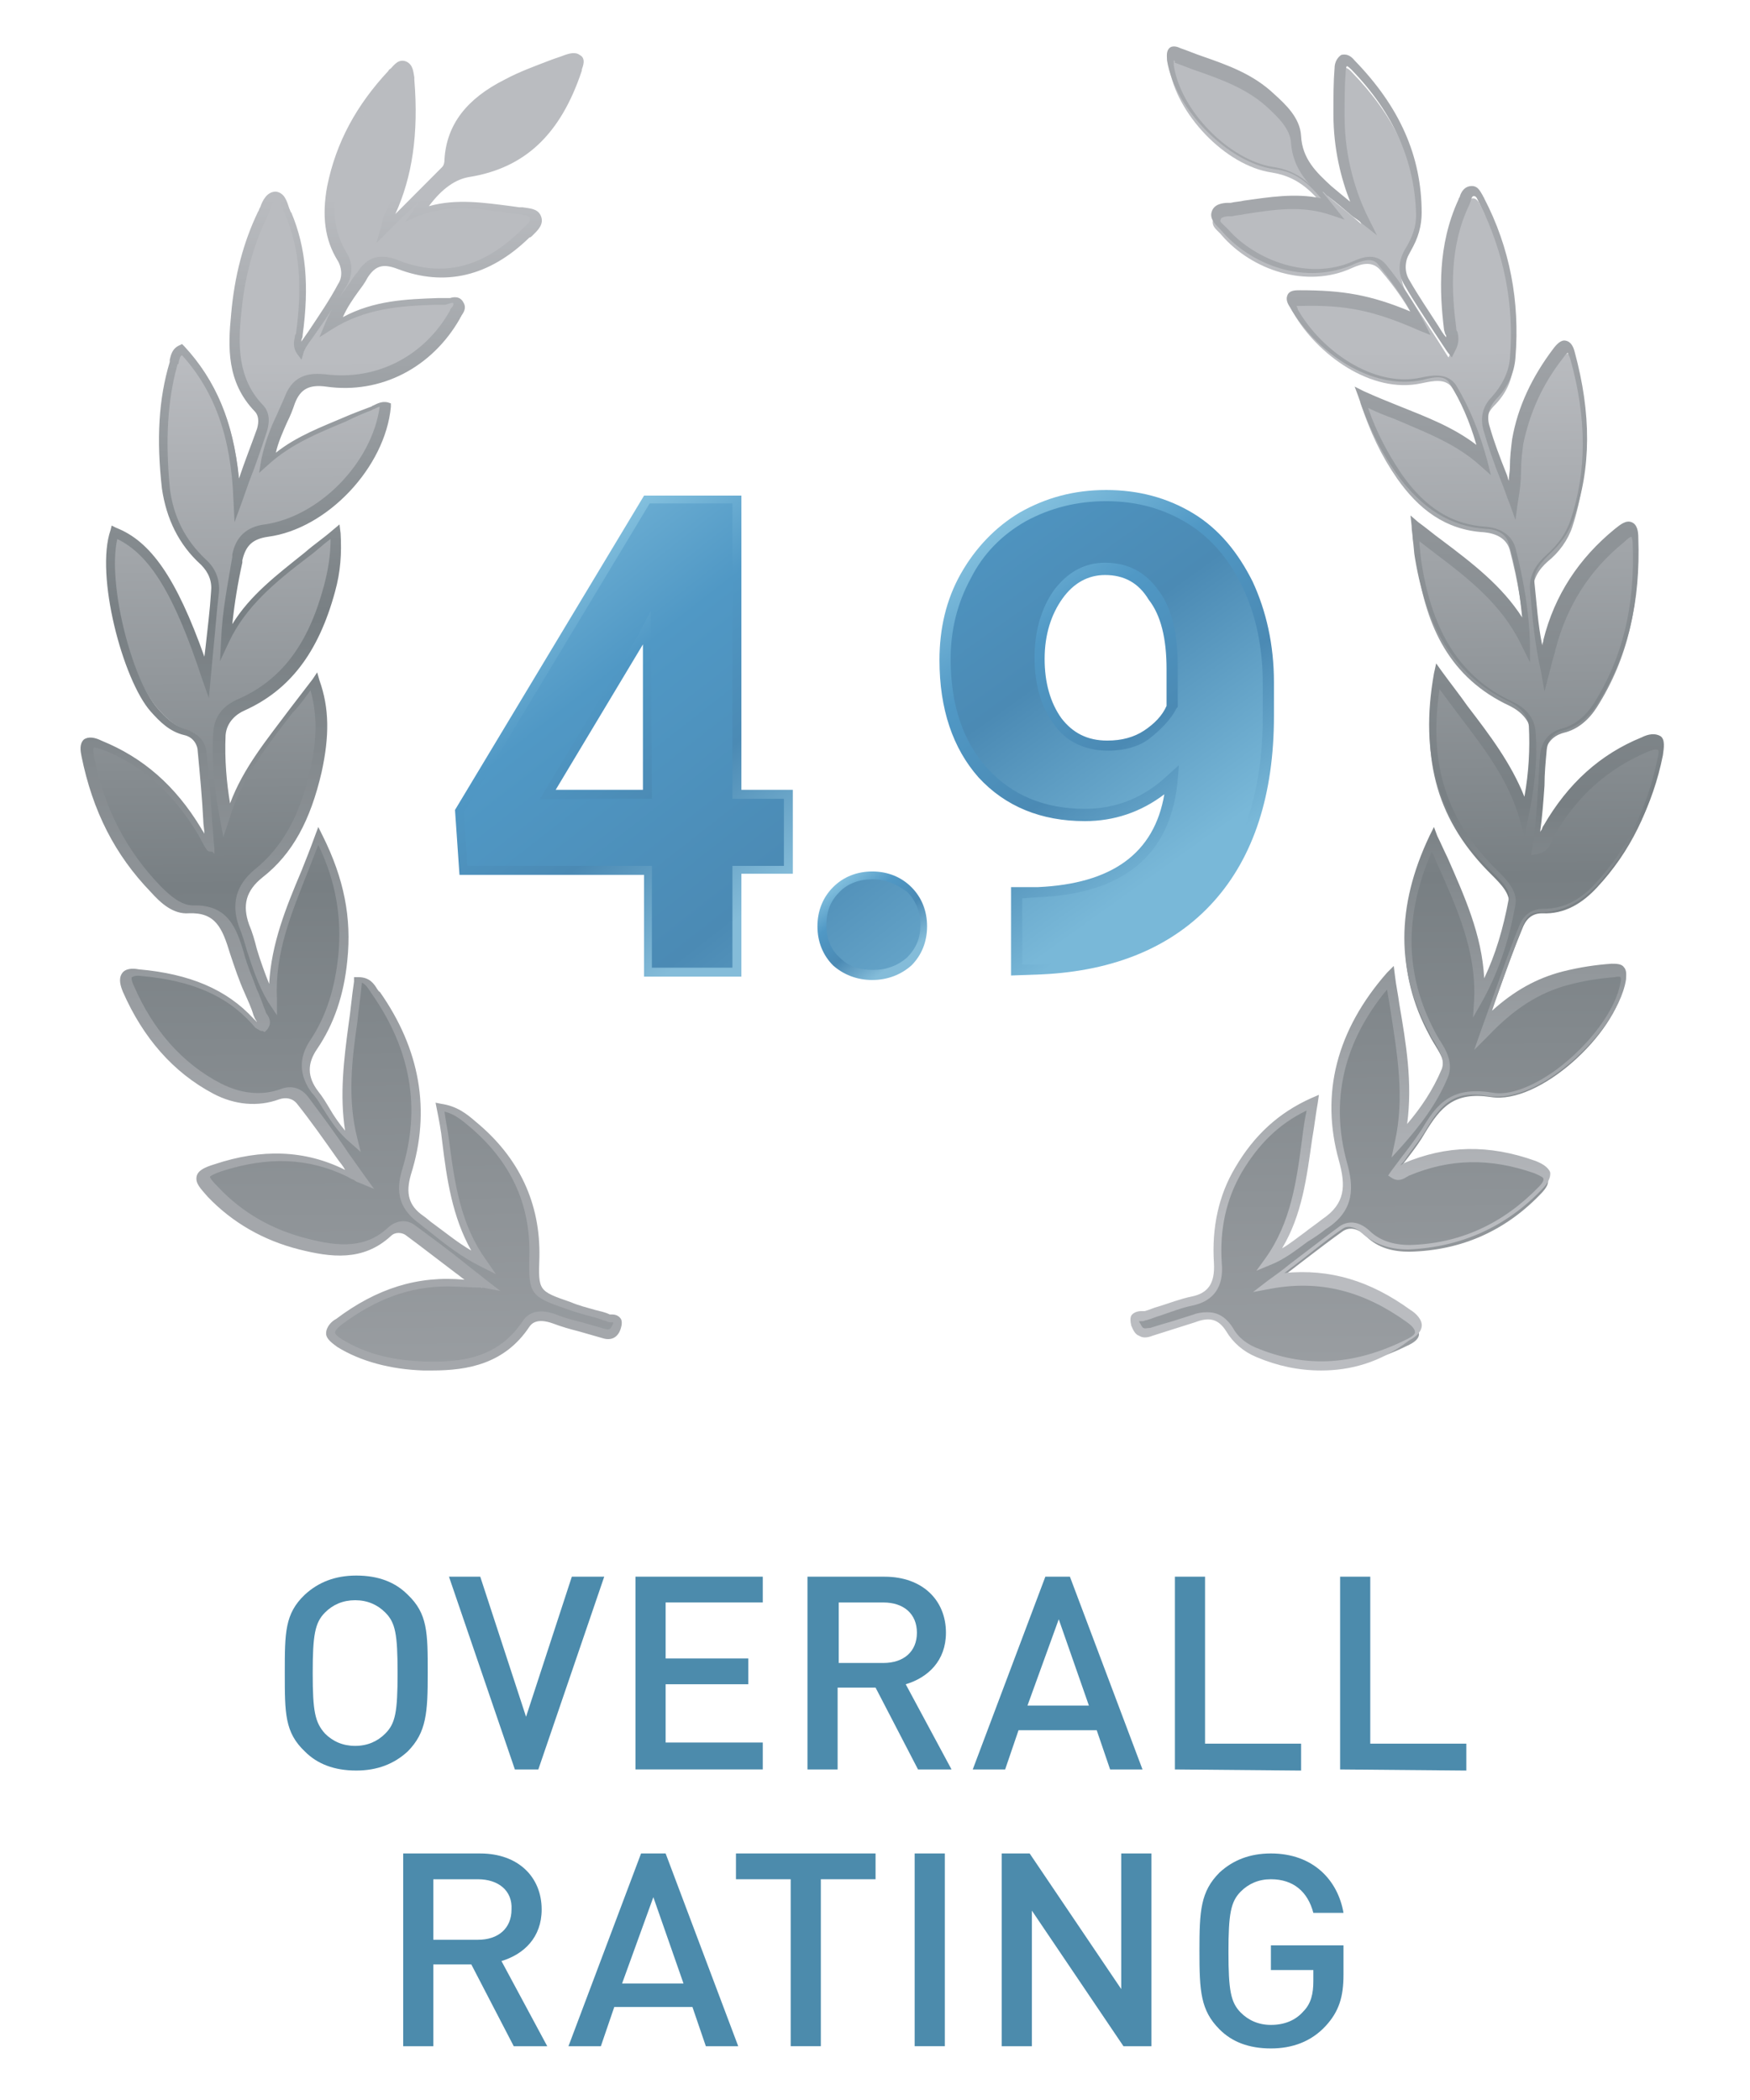
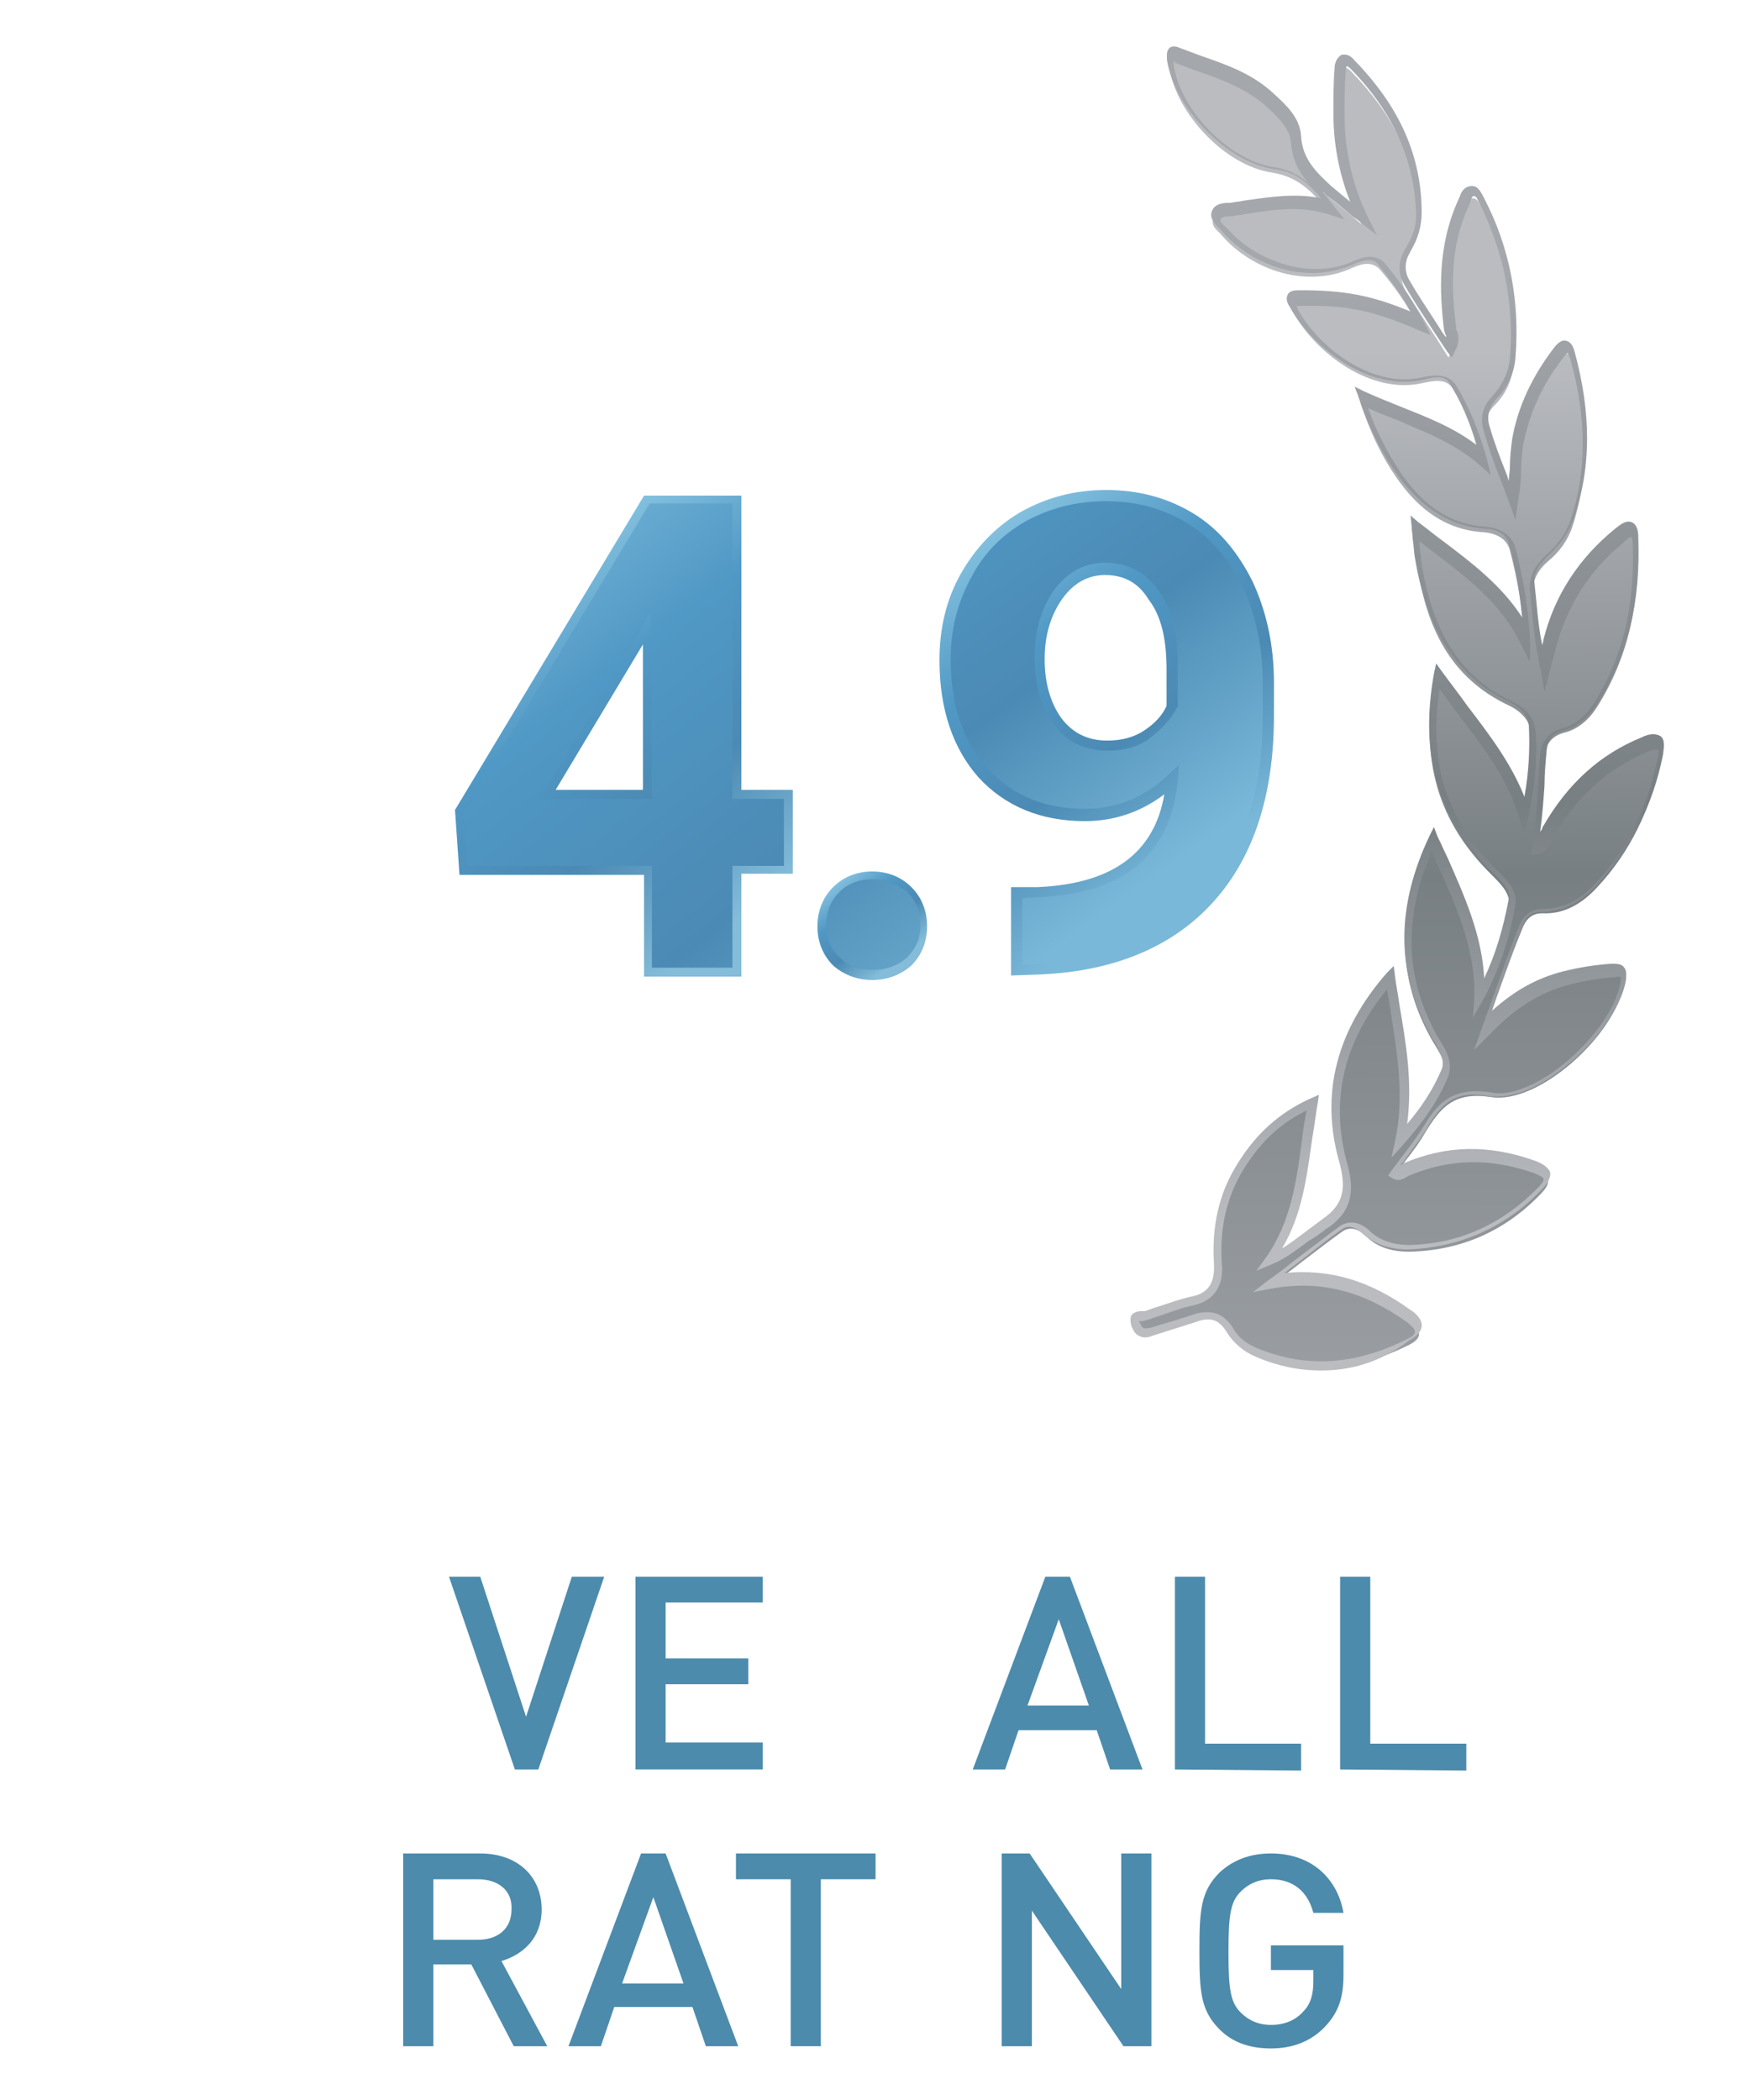
<svg xmlns="http://www.w3.org/2000/svg" width="100" height="120" viewBox="0 0 100 120" fill="none">
-   <path d="M23.293 100.086C22.527 100.79 21.57 101.174 20.358 101.174C19.081 101.174 18.124 100.79 17.422 100.086C16.273 98.997 16.273 97.908 16.273 95.603C16.273 93.298 16.273 92.209 17.422 91.121C18.188 90.416 19.145 90.032 20.358 90.032C21.634 90.032 22.591 90.416 23.293 91.121C24.442 92.209 24.442 93.298 24.442 95.603C24.442 97.844 24.378 98.997 23.293 100.086ZM22.017 92.145C21.57 91.697 20.996 91.441 20.294 91.441C19.592 91.441 19.017 91.697 18.571 92.145C17.997 92.722 17.869 93.426 17.869 95.603C17.869 97.78 17.997 98.421 18.571 99.061C19.017 99.509 19.592 99.765 20.294 99.765C20.996 99.765 21.57 99.509 22.017 99.061C22.591 98.485 22.719 97.844 22.719 95.603C22.719 93.362 22.591 92.722 22.017 92.145Z" fill="#4C8BAC" />
  <path d="M30.762 101.111H29.421L25.656 90.097H27.443L30.06 98.101L32.676 90.097H34.527L30.762 101.111Z" fill="#4C8BAC" />
  <path d="M36.312 101.11V90.096H43.587V91.569H38.035V94.77H42.758V96.243H38.035V99.573H43.587V101.11H36.312V101.11Z" fill="#4C8BAC" />
-   <path d="M52.458 101.111L50.033 96.436H47.864V101.111H46.141V90.097H50.544C52.714 90.097 54.054 91.441 54.054 93.298C54.054 94.899 53.033 95.86 51.756 96.244L54.373 101.111H52.458ZM50.48 91.57H47.928V95.027H50.48C51.629 95.027 52.395 94.387 52.395 93.298C52.395 92.21 51.629 91.57 50.48 91.57Z" fill="#4C8BAC" />
  <path d="M63.435 101.111L62.669 98.869H58.202L57.437 101.111H55.586L59.734 90.097H61.138L65.286 101.111H63.435ZM60.5 92.53L58.713 97.461H62.223L60.5 92.53Z" fill="#4C8BAC" />
  <path d="M67.137 101.111V90.097H68.86V99.638H74.348V101.175L67.137 101.111Z" fill="#4C8BAC" />
  <path d="M76.578 101.111V90.097H78.301V99.638H83.789V101.175L76.578 101.111Z" fill="#4C8BAC" />
  <path d="M29.357 116.927L26.932 112.252H24.762V116.927H23.039V105.913H27.442C29.612 105.913 30.952 107.258 30.952 109.115C30.952 110.716 29.931 111.676 28.655 112.06L31.271 116.927H29.357ZM27.315 107.386H24.762V110.844H27.315C28.463 110.844 29.229 110.203 29.229 109.115C29.293 108.026 28.463 107.386 27.315 107.386Z" fill="#4C8BAC" />
  <path d="M40.334 116.927L39.568 114.686H35.101L34.335 116.927H32.484L36.632 105.913H38.036L42.184 116.927H40.334ZM37.334 108.41L35.548 113.341H39.057L37.334 108.41Z" fill="#4C8BAC" />
  <path d="M46.905 107.385V116.926H45.182V107.385H42.055V105.912H50.032V107.385H46.905Z" fill="#4C8BAC" />
-   <path d="M52.266 116.926V105.912H53.989V116.926H52.266Z" fill="#4C8BAC" />
  <path d="M64.198 116.927L58.965 109.179V116.927H57.242V105.913H58.838L64.07 113.661V105.913H65.794V116.927H64.198Z" fill="#4C8BAC" />
  <path d="M75.75 115.773C74.921 116.67 73.836 117.054 72.623 117.054C71.347 117.054 70.39 116.67 69.688 115.965C68.603 114.877 68.539 113.788 68.539 111.483C68.539 109.178 68.603 108.089 69.688 107.001C70.454 106.296 71.411 105.912 72.623 105.912C75.048 105.912 76.452 107.449 76.771 109.306H75.048C74.729 108.089 73.9 107.385 72.623 107.385C71.921 107.385 71.347 107.641 70.9 108.089C70.326 108.666 70.198 109.37 70.198 111.547C70.198 113.724 70.326 114.429 70.9 115.005C71.347 115.453 71.921 115.709 72.623 115.709C73.389 115.709 74.027 115.453 74.474 114.941C74.921 114.493 75.048 113.916 75.048 113.212V112.572H72.623V111.163H76.771V112.828C76.771 114.108 76.516 114.941 75.75 115.773Z" fill="#4C8BAC" />
-   <path d="M11.932 38.677C12.124 36.82 12.315 35.347 12.443 33.81C12.507 33.106 12.252 32.529 11.741 32.081C10.465 30.928 9.827 29.52 9.635 27.855C9.38 25.422 9.38 23.052 10.082 20.683C10.146 20.427 10.146 20.043 10.592 19.915C12.826 22.284 13.592 25.23 13.719 28.495C14.166 27.151 14.677 25.87 15.123 24.525C15.251 24.141 15.251 23.565 14.932 23.244C13.4 21.708 13.464 19.787 13.655 17.866C13.847 15.88 14.294 13.96 15.187 12.166C15.379 11.782 15.506 11.142 15.953 11.206C16.4 11.27 16.463 11.91 16.655 12.295C17.548 14.536 17.548 16.841 17.229 19.146C17.165 19.466 16.974 19.787 17.293 20.171C18.123 18.826 19.016 17.609 19.782 16.265C20.037 15.816 20.037 15.176 19.718 14.664C18.952 13.383 18.888 12.102 19.207 10.63C19.718 8.132 20.931 6.019 22.654 4.162C22.845 3.97 23.037 3.586 23.356 3.714C23.547 3.842 23.547 4.226 23.547 4.482C23.738 7.236 23.547 9.989 22.271 12.487C22.207 12.615 22.207 12.743 22.079 13.127C23.356 11.91 24.441 10.822 25.525 9.733C25.653 9.605 25.717 9.349 25.717 9.093C25.908 6.916 27.248 5.635 29.035 4.739C30.12 4.162 31.333 3.778 32.481 3.33C32.673 3.266 32.992 3.202 33.12 3.266C33.311 3.394 33.183 3.65 33.12 3.906C32.035 6.98 30.248 9.349 26.802 9.861C25.781 10.053 24.887 10.758 23.93 12.231C25.908 11.462 27.759 11.846 29.673 12.102C29.992 12.166 30.503 12.166 30.631 12.423C30.822 12.871 30.311 13.127 30.056 13.383C27.95 15.432 25.589 16.201 22.781 15.112C21.952 14.792 21.25 14.856 20.739 15.688C20.165 16.585 19.527 17.353 18.952 18.634C21.122 17.289 23.356 17.289 25.525 17.225C25.781 17.225 26.1 17.033 26.227 17.353C26.355 17.609 26.163 17.802 26.036 17.994C24.504 20.683 21.633 22.156 18.633 21.772C17.676 21.644 16.974 21.9 16.591 22.86C16.144 24.013 15.57 25.166 15.315 26.446C17.038 24.845 19.207 24.269 21.25 23.308C21.505 23.18 21.76 22.988 22.079 23.116C21.76 26.51 18.506 29.904 15.251 30.352C14.357 30.48 13.783 30.864 13.592 31.889C13.273 33.49 12.954 35.027 12.89 36.692C14.166 33.874 16.782 32.401 19.144 30.416C19.207 31.633 19.08 32.657 18.825 33.682C18.059 36.563 16.655 39.061 13.783 40.342C13.081 40.662 12.571 41.174 12.571 41.942C12.507 43.607 12.698 45.208 12.954 46.873C13.911 43.799 16.017 41.558 17.931 38.933C18.569 40.726 18.442 42.391 18.059 44.056C17.548 46.297 16.655 48.41 14.804 49.947C13.847 50.715 13.464 51.676 13.975 52.956C14.485 54.365 14.804 55.902 15.634 57.247C15.506 53.917 17.038 51.099 18.25 47.898C19.463 50.267 19.91 52.508 19.654 54.813C19.463 56.606 19.016 58.271 17.995 59.744C17.421 60.64 17.357 61.537 18.059 62.433C18.761 63.394 19.271 64.482 20.229 65.251C19.399 62.113 20.292 59.039 20.548 55.966C21.186 55.966 21.314 56.414 21.505 56.734C23.738 59.872 24.441 63.266 23.292 66.98C22.973 68.068 23.1 68.901 24.058 69.669C25.206 70.566 26.291 71.526 27.695 72.166C25.781 69.477 25.781 66.339 25.206 63.266C26.036 63.394 26.546 63.778 27.057 64.226C29.418 66.211 30.694 68.645 30.631 71.782C30.567 73.895 30.631 73.895 32.545 74.6C33.311 74.856 34.077 75.048 34.779 75.304C35.034 75.368 35.481 75.304 35.289 75.817C35.162 76.137 34.97 76.393 34.523 76.265C33.63 75.945 32.673 75.752 31.715 75.432C31.077 75.24 30.439 75.176 30.12 75.752C28.716 77.866 26.546 78.186 24.313 78.186C22.654 78.122 20.994 77.737 19.527 76.841C18.888 76.457 18.825 76.137 19.463 75.624C21.76 73.895 24.313 72.999 27.567 73.575C26.036 72.423 24.759 71.398 23.419 70.438C23.1 70.181 22.59 70.181 22.271 70.502C20.803 71.846 19.016 71.654 17.293 71.206C15.315 70.694 13.592 69.733 12.188 68.26C11.358 67.428 11.422 67.236 12.507 66.852C14.996 66.019 17.421 66.019 19.846 67.172C20.037 67.236 20.165 67.3 20.611 67.492C19.399 65.827 18.442 64.354 17.357 62.946C17.038 62.561 16.591 62.433 16.017 62.625C14.804 63.074 13.528 62.882 12.443 62.305C10.082 61.025 8.423 59.039 7.402 56.606C7.146 55.966 7.21 55.582 8.104 55.646C10.592 55.838 12.826 56.478 14.549 58.399C14.677 58.527 14.74 58.591 14.868 58.719C14.932 58.783 14.996 58.783 15.059 58.783C15.315 58.463 15.059 58.207 14.932 57.951C14.485 56.798 13.975 55.646 13.655 54.493C13.273 53.148 12.826 51.932 11.039 51.996C10.273 52.06 9.571 51.419 9.061 50.843C6.891 48.666 5.615 46.105 5.104 43.223C4.913 42.327 5.296 42.327 5.934 42.583C8.359 43.543 10.146 45.272 11.486 47.513C11.677 47.834 11.805 48.09 11.996 48.346C11.996 48.346 12.06 48.346 12.188 48.346C12.06 46.553 11.932 44.696 11.741 42.903C11.677 42.391 11.358 41.942 10.784 41.75C10.018 41.558 9.507 41.046 8.997 40.47C7.402 38.677 5.934 32.785 6.7 30.288C8.678 31.185 10.209 33.49 11.932 38.677Z" fill="url(#paint0_linear)" />
-   <path d="M24.697 78.314C24.506 78.314 24.378 78.314 24.186 78.314C22.336 78.25 20.613 77.801 19.273 76.969C19.017 76.777 18.634 76.521 18.634 76.201C18.634 75.816 18.953 75.496 19.209 75.368C21.506 73.639 23.867 72.871 26.548 73.127C26.356 72.999 26.229 72.871 26.037 72.743C25.016 71.974 24.123 71.27 23.165 70.566C22.974 70.438 22.591 70.374 22.336 70.63C20.74 72.102 18.89 71.846 17.103 71.398C15.061 70.886 13.274 69.861 11.87 68.388C11.423 67.876 11.168 67.62 11.232 67.236C11.296 66.916 11.615 66.724 12.253 66.531C14.933 65.635 17.422 65.699 19.719 66.852C19.592 66.595 19.4 66.403 19.273 66.211C18.507 65.123 17.741 64.034 16.975 63.074C16.72 62.753 16.337 62.689 15.954 62.817C14.742 63.266 13.402 63.138 12.189 62.497C9.892 61.281 8.169 59.295 7.02 56.67C6.892 56.35 6.765 55.966 6.956 55.646C7.147 55.325 7.594 55.325 7.913 55.389C10.849 55.646 12.955 56.542 14.486 58.207C14.55 58.271 14.614 58.335 14.678 58.399C14.678 58.335 14.614 58.335 14.614 58.271C14.55 58.207 14.55 58.143 14.486 58.015C14.359 57.567 14.167 57.182 13.976 56.734C13.657 56.03 13.402 55.261 13.146 54.493C12.7 53.02 12.317 52.124 10.785 52.188C9.892 52.252 9.19 51.611 8.615 50.971C6.573 48.858 5.297 46.361 4.659 43.223C4.595 42.903 4.531 42.519 4.786 42.263C5.042 42.07 5.424 42.134 5.807 42.327C8.169 43.287 10.019 44.888 11.487 47.321C11.551 47.449 11.615 47.513 11.678 47.641C11.678 47.385 11.615 47.129 11.615 46.873C11.551 45.592 11.423 44.248 11.296 42.903C11.296 42.647 11.104 42.134 10.53 42.006C9.7 41.814 9.126 41.238 8.615 40.662C7.02 38.869 5.424 32.849 6.318 30.288L6.382 30.032L6.637 30.16C8.615 30.928 10.083 33.041 11.678 37.524L11.742 37.012C11.87 35.859 11.998 34.834 12.061 33.81C12.125 33.234 11.934 32.721 11.487 32.273C10.211 31.12 9.509 29.648 9.253 27.919C8.934 25.101 9.062 22.796 9.7 20.683C9.7 20.619 9.7 20.619 9.7 20.555C9.764 20.299 9.828 19.915 10.274 19.722L10.402 19.658L10.53 19.787C12.317 21.707 13.338 24.141 13.657 27.343C13.976 26.382 14.359 25.422 14.678 24.525C14.742 24.333 14.869 23.821 14.55 23.5C12.955 21.836 13.019 19.851 13.21 17.93C13.402 15.752 13.912 13.831 14.742 12.102C14.805 12.038 14.805 11.91 14.869 11.846C14.997 11.462 15.252 10.95 15.763 10.95C16.273 11.014 16.401 11.526 16.529 11.91C16.592 12.038 16.592 12.102 16.656 12.166C17.486 14.152 17.677 16.329 17.294 19.146C17.294 19.21 17.294 19.274 17.23 19.402C17.23 19.466 17.23 19.53 17.167 19.594C17.294 19.402 17.486 19.146 17.613 18.954C18.252 17.994 18.826 17.161 19.336 16.201C19.592 15.816 19.528 15.24 19.273 14.856C18.571 13.703 18.379 12.358 18.698 10.63C19.209 8.132 20.357 6.019 22.208 4.034C22.208 3.97 22.272 3.97 22.336 3.906C22.527 3.714 22.782 3.33 23.229 3.522C23.612 3.714 23.612 4.098 23.676 4.418C23.676 4.482 23.676 4.482 23.676 4.546C23.931 7.684 23.548 10.117 22.591 12.23L22.719 12.102C23.612 11.206 24.442 10.373 25.271 9.541C25.335 9.477 25.399 9.349 25.399 9.093C25.526 7.108 26.675 5.635 28.845 4.546C29.675 4.098 30.568 3.778 31.398 3.458C31.717 3.33 31.972 3.266 32.291 3.138C32.483 3.074 32.865 2.945 33.121 3.138C33.504 3.33 33.312 3.778 33.248 3.97V4.034C32.036 7.684 29.994 9.605 26.803 10.117C26.037 10.245 25.271 10.758 24.506 11.782C26.101 11.334 27.696 11.59 29.228 11.782L29.675 11.846C29.738 11.846 29.802 11.846 29.866 11.846C30.249 11.91 30.696 11.91 30.887 12.294C31.142 12.807 30.696 13.191 30.44 13.447C30.377 13.511 30.313 13.575 30.249 13.575C27.952 15.816 25.399 16.393 22.719 15.368C21.889 15.048 21.442 15.176 20.996 15.88C20.868 16.137 20.677 16.393 20.485 16.649C20.166 17.097 19.847 17.545 19.592 18.122C21.378 17.161 23.229 17.097 25.016 17.033C25.207 17.033 25.399 17.033 25.59 17.033C25.654 17.033 25.718 17.033 25.718 17.033C25.909 16.969 26.292 16.905 26.484 17.289C26.675 17.609 26.484 17.865 26.356 18.058C26.356 18.122 26.292 18.122 26.292 18.186C24.697 21.003 21.761 22.54 18.634 22.092C17.677 21.964 17.167 22.22 16.848 23.052C16.72 23.436 16.592 23.757 16.401 24.141C16.146 24.717 15.89 25.293 15.763 25.87C16.975 24.909 18.379 24.397 19.719 23.821C20.166 23.628 20.677 23.436 21.187 23.244C21.251 23.244 21.251 23.18 21.315 23.18C21.57 23.052 21.825 22.924 22.144 22.988L22.336 23.052V23.244C22.017 26.702 18.698 30.224 15.316 30.672C14.422 30.8 14.04 31.185 13.848 32.017V32.145C13.593 33.298 13.402 34.45 13.274 35.667C14.295 34.002 15.826 32.849 17.422 31.569C17.932 31.12 18.507 30.736 19.017 30.288L19.4 29.968L19.464 30.48C19.528 31.633 19.464 32.657 19.145 33.81C18.188 37.332 16.529 39.445 13.976 40.598C13.529 40.79 12.955 41.238 12.891 42.006C12.827 43.415 12.955 44.76 13.146 45.912C13.912 43.863 15.252 42.263 16.592 40.469C17.039 39.893 17.422 39.381 17.869 38.805L18.124 38.42L18.252 38.869C18.826 40.469 18.826 42.07 18.379 44.12C17.741 46.873 16.72 48.794 14.997 50.139C14.04 50.907 13.848 51.739 14.231 52.828C14.422 53.276 14.55 53.725 14.678 54.237C14.869 54.877 15.124 55.582 15.38 56.222C15.507 53.917 16.337 51.868 17.23 49.755C17.486 49.114 17.741 48.474 17.996 47.769L18.188 47.257L18.443 47.769C19.655 50.203 20.102 52.444 19.847 54.877C19.655 56.862 19.081 58.527 18.124 59.936C17.549 60.768 17.549 61.537 18.188 62.369C18.443 62.689 18.634 63.01 18.826 63.33C19.081 63.778 19.4 64.226 19.719 64.61C19.4 62.561 19.655 60.512 19.911 58.591C20.038 57.759 20.102 56.926 20.23 56.094V55.838H20.485C21.123 55.838 21.378 56.222 21.57 56.542C21.634 56.606 21.634 56.67 21.698 56.67C23.995 59.936 24.633 63.458 23.484 67.108C23.165 68.196 23.357 68.901 24.186 69.477C24.378 69.605 24.569 69.797 24.761 69.925C25.463 70.438 26.165 71.014 26.93 71.462C25.846 69.541 25.526 67.364 25.271 65.251C25.207 64.61 25.08 63.97 24.952 63.33L24.888 63.01L25.207 63.074C26.101 63.202 26.675 63.65 27.186 64.098C29.675 66.147 30.887 68.773 30.823 71.846C30.759 73.767 30.759 73.767 32.61 74.408C33.057 74.6 33.567 74.728 34.014 74.856C34.269 74.92 34.588 74.984 34.844 75.112C34.907 75.112 34.971 75.112 34.971 75.112C35.163 75.112 35.354 75.176 35.482 75.368C35.546 75.496 35.546 75.688 35.482 75.88C35.418 76.136 35.163 76.713 34.397 76.457C33.95 76.329 33.504 76.201 33.057 76.073C32.546 75.944 32.1 75.816 31.589 75.624C30.696 75.304 30.377 75.624 30.249 75.816C28.845 77.93 26.739 78.314 24.697 78.314ZM25.59 73.511C23.421 73.511 21.506 74.216 19.528 75.688C19.209 75.944 19.145 76.073 19.145 76.136C19.145 76.201 19.209 76.329 19.528 76.521C20.868 77.353 22.399 77.737 24.25 77.801C26.356 77.865 28.462 77.609 29.866 75.496C30.249 74.92 30.887 74.792 31.78 75.112C32.227 75.304 32.738 75.432 33.248 75.56C33.695 75.688 34.142 75.816 34.588 75.944C34.844 76.008 34.907 75.944 35.035 75.624C35.035 75.56 35.035 75.56 35.035 75.56C34.971 75.56 34.907 75.56 34.907 75.56C34.844 75.56 34.78 75.56 34.652 75.496C34.397 75.432 34.142 75.304 33.823 75.24C33.376 75.112 32.865 74.984 32.355 74.792C30.313 74.087 30.185 73.959 30.249 71.718C30.313 68.773 29.164 66.339 26.803 64.354C26.42 64.034 25.973 63.65 25.399 63.522C25.463 64.034 25.59 64.61 25.654 65.123C25.973 67.556 26.292 69.925 27.76 71.974L28.334 72.807L27.441 72.359C26.292 71.782 25.335 71.014 24.378 70.245C24.186 70.117 23.995 69.925 23.803 69.797C22.846 69.029 22.591 68.132 22.974 66.852C24.059 63.33 23.484 60 21.251 56.798C21.187 56.734 21.187 56.67 21.123 56.606C20.996 56.414 20.868 56.222 20.677 56.158C20.613 56.926 20.485 57.695 20.421 58.399C20.102 60.576 19.847 62.817 20.421 65.059L20.613 65.827L20.038 65.315C19.336 64.738 18.89 64.034 18.443 63.33C18.252 63.01 18.06 62.689 17.805 62.433C17.103 61.473 17.039 60.448 17.741 59.424C18.634 58.079 19.145 56.478 19.336 54.557C19.528 52.444 19.209 50.395 18.188 48.282C17.996 48.794 17.805 49.242 17.613 49.755C16.656 52.188 15.699 54.429 15.826 57.054V58.015L15.316 57.246C14.742 56.286 14.422 55.261 14.103 54.301C13.976 53.853 13.848 53.404 13.657 52.956C13.21 51.675 13.465 50.587 14.55 49.69C16.146 48.41 17.167 46.553 17.741 43.927C18.124 42.198 18.124 40.79 17.741 39.445C17.422 39.893 17.103 40.341 16.72 40.726C15.188 42.711 13.784 44.504 13.082 46.873L12.763 47.833L12.572 46.809C12.317 45.464 12.061 43.671 12.189 41.814C12.253 40.982 12.7 40.341 13.593 39.957C16.082 38.869 17.613 36.82 18.507 33.49C18.762 32.529 18.89 31.697 18.89 30.8C18.443 31.12 18.06 31.505 17.613 31.825C15.763 33.234 14.04 34.642 13.082 36.691L12.572 37.78L12.636 36.563C12.7 34.898 13.019 33.362 13.274 31.825V31.697C13.465 30.672 14.103 30.096 15.124 29.968C18.252 29.52 21.251 26.446 21.698 23.244C21.634 23.244 21.506 23.308 21.378 23.372C21.315 23.372 21.251 23.436 21.251 23.436C20.74 23.628 20.294 23.821 19.783 24.077C18.252 24.717 16.656 25.357 15.38 26.51L14.805 27.022L14.933 26.254C15.124 25.357 15.444 24.461 15.826 23.693C15.954 23.372 16.146 22.988 16.273 22.668C16.784 21.323 17.805 21.323 18.571 21.387C21.506 21.771 24.25 20.363 25.718 17.737C25.718 17.673 25.782 17.609 25.782 17.609C25.909 17.481 25.909 17.417 25.909 17.353C25.909 17.289 25.846 17.289 25.654 17.353C25.59 17.353 25.526 17.417 25.399 17.417C25.207 17.417 25.016 17.417 24.825 17.417C22.91 17.481 20.868 17.609 18.953 18.826L18.252 19.274L18.571 18.506C18.953 17.545 19.464 16.905 19.911 16.265C20.102 16.009 20.23 15.752 20.421 15.56C20.996 14.664 21.698 14.472 22.719 14.856C25.271 15.88 27.569 15.304 29.738 13.191C29.802 13.127 29.866 13.063 29.93 12.999C30.249 12.743 30.313 12.615 30.249 12.422C30.185 12.294 29.866 12.294 29.675 12.23C29.611 12.23 29.547 12.23 29.483 12.23L29.036 12.166C27.313 11.91 25.654 11.654 23.867 12.358L23.165 12.679L23.612 12.038C23.74 11.782 23.931 11.59 24.059 11.398C23.74 11.718 23.421 12.038 23.038 12.358L21.506 13.895L21.761 12.999C21.825 12.871 21.825 12.743 21.825 12.679C21.889 12.551 21.889 12.422 21.953 12.294C23.038 10.117 23.421 7.684 23.229 4.418C23.229 4.354 23.229 4.29 23.229 4.29C23.229 4.034 23.229 3.906 23.102 3.842C23.038 3.778 22.91 3.906 22.782 4.098C22.719 4.162 22.719 4.162 22.655 4.226C20.868 6.147 19.783 8.196 19.273 10.566C18.953 12.166 19.145 13.319 19.783 14.408C20.166 14.984 20.166 15.688 19.847 16.265C19.273 17.225 18.698 18.122 18.06 19.018C17.805 19.402 17.549 19.722 17.358 20.107L17.23 20.555L17.039 20.299C16.72 19.915 16.784 19.53 16.848 19.274C16.848 19.21 16.848 19.146 16.911 19.082C17.294 16.329 17.103 14.216 16.337 12.358C16.273 12.23 16.273 12.166 16.209 12.038C16.082 11.718 16.018 11.462 15.826 11.398C15.699 11.398 15.571 11.59 15.444 11.974C15.38 12.102 15.38 12.166 15.316 12.294C14.486 13.959 13.976 15.816 13.784 17.93C13.593 19.722 13.593 21.643 14.997 23.116C15.38 23.5 15.444 24.013 15.252 24.653C14.933 25.614 14.614 26.574 14.231 27.535C14.103 27.919 13.976 28.239 13.848 28.623L13.402 29.84L13.338 28.559C13.21 24.973 12.253 22.348 10.402 20.299C10.274 20.363 10.274 20.491 10.211 20.683C10.211 20.747 10.211 20.811 10.147 20.811C9.572 22.86 9.445 25.101 9.7 27.855C9.892 29.52 10.594 30.864 11.742 31.953C12.317 32.465 12.572 33.106 12.508 33.874C12.38 34.898 12.317 35.923 12.189 37.14L11.934 39.893L11.551 38.805C9.955 33.938 8.551 31.697 6.701 30.8C6.126 33.362 7.53 38.805 8.998 40.469C9.445 40.982 9.955 41.494 10.657 41.686C11.296 41.878 11.742 42.327 11.806 43.031C11.934 44.376 12.061 45.656 12.125 47.001C12.189 47.513 12.189 48.026 12.253 48.474V48.794L12.125 48.666C12.061 48.666 12.061 48.666 12.061 48.666C11.998 48.666 11.87 48.666 11.806 48.538C11.615 48.282 11.487 47.962 11.296 47.641C9.892 45.336 8.169 43.735 5.871 42.839C5.488 42.711 5.361 42.711 5.361 42.711C5.361 42.711 5.297 42.775 5.361 43.159C5.935 46.169 7.211 48.602 9.19 50.651C9.7 51.163 10.338 51.739 11.04 51.739C13.082 51.675 13.529 53.148 13.912 54.365C14.103 55.133 14.422 55.838 14.678 56.542C14.869 56.926 14.997 57.374 15.188 57.823C15.188 57.887 15.252 57.951 15.252 57.951C15.38 58.143 15.571 58.463 15.252 58.847L15.124 58.975L14.997 58.911H14.933C14.869 58.911 14.805 58.847 14.678 58.783C14.55 58.719 14.486 58.591 14.359 58.463C12.891 56.862 10.913 56.03 8.105 55.774C7.658 55.71 7.594 55.838 7.53 55.838C7.53 55.838 7.467 55.966 7.658 56.35C8.743 58.847 10.402 60.768 12.636 61.921C13.784 62.497 14.933 62.625 16.018 62.241C16.656 61.985 17.23 62.177 17.613 62.689C18.379 63.714 19.145 64.738 19.911 65.891C20.23 66.339 20.549 66.787 20.868 67.236L21.378 67.94L20.613 67.62C20.421 67.556 20.294 67.492 20.23 67.428C20.038 67.364 19.974 67.3 19.847 67.236C17.613 66.147 15.316 66.083 12.7 66.916C12.125 67.108 11.998 67.236 11.998 67.236C11.998 67.3 12.061 67.428 12.508 67.876C13.848 69.285 15.507 70.245 17.486 70.758C19.4 71.27 20.932 71.334 22.208 70.117C22.655 69.733 23.229 69.669 23.676 69.989C24.633 70.694 25.59 71.398 26.548 72.166C26.93 72.487 27.377 72.807 27.76 73.127L28.59 73.767L27.569 73.575C26.803 73.575 26.165 73.511 25.59 73.511ZM32.929 3.458C32.865 3.458 32.738 3.458 32.546 3.522C32.227 3.65 31.972 3.714 31.653 3.842C30.823 4.162 29.93 4.482 29.1 4.867C27.058 5.891 26.101 7.236 25.973 9.029C25.973 9.285 25.909 9.605 25.718 9.797C25.59 9.925 25.526 9.989 25.399 10.117C25.846 9.797 26.229 9.669 26.739 9.541C29.738 9.029 31.653 7.172 32.865 3.714V3.65C32.929 3.714 32.993 3.522 32.929 3.458C32.929 3.458 32.993 3.522 32.929 3.458Z" fill="url(#paint1_linear)" />
  <path d="M84.811 58.975C86.151 57.566 87.619 56.542 89.469 56.029C90.363 55.773 91.32 55.645 92.213 55.581C92.66 55.581 92.915 55.645 92.788 56.222C92.341 59.103 87.938 63.137 85.194 62.689C83.088 62.369 82.322 63.265 81.428 64.738C80.918 65.635 80.216 66.403 79.642 67.236C80.025 67.492 80.216 67.171 80.471 67.107C82.896 66.019 85.321 66.083 87.81 66.979C88.576 67.236 88.64 67.556 88.129 68.132C86.087 70.309 83.534 71.462 80.535 71.526C79.642 71.526 78.748 71.334 78.046 70.629C77.663 70.245 77.153 70.053 76.706 70.373C75.366 71.334 74.09 72.358 72.558 73.511C75.749 72.934 78.238 73.767 80.535 75.496C81.237 76.008 81.301 76.456 80.535 76.841C77.727 78.249 74.855 78.634 71.856 77.417C71.218 77.161 70.58 76.713 70.261 76.072C69.75 75.176 69.048 75.112 68.155 75.432C67.325 75.752 66.496 75.88 65.666 76.2C65.219 76.392 64.9 76.2 64.772 75.816C64.581 75.24 65.092 75.368 65.347 75.304C66.24 74.984 67.134 74.663 68.027 74.471C69.24 74.215 69.559 73.383 69.495 72.294C69.367 70.437 69.75 68.644 70.707 66.979C71.665 65.314 72.941 64.034 74.919 63.137C74.345 66.339 74.345 69.477 72.43 72.166C73.643 71.654 74.536 70.757 75.557 70.053C76.961 69.156 77.089 68.004 76.642 66.467C75.557 62.497 76.642 59.039 79.323 55.965C79.769 59.039 80.599 62.113 79.833 65.314C80.918 64.162 81.875 62.881 82.45 61.472C82.769 60.64 82.067 59.936 81.684 59.167C79.706 55.517 79.961 51.867 81.684 48.153C82.96 51.035 84.428 53.852 84.364 57.246C85.321 55.517 85.896 53.66 86.215 51.739C86.342 51.099 85.768 50.523 85.257 50.01C82.194 47.001 81.109 43.479 82.003 38.804C83.917 41.494 86.151 43.735 87.044 46.873C87.427 45.208 87.555 43.543 87.491 41.878C87.427 41.174 86.917 40.661 86.278 40.341C82.832 38.74 81.492 35.795 80.982 32.273C80.918 31.761 80.854 31.248 80.79 30.416C83.279 32.401 85.832 33.938 87.108 36.755C87.044 34.898 86.725 33.169 86.278 31.44C86.087 30.736 85.449 30.48 84.811 30.416C82.577 30.288 81.046 29.071 79.833 27.342C78.94 26.061 78.302 24.717 77.727 22.988C80.28 24.14 82.769 24.781 84.747 26.51C84.364 24.973 83.853 23.5 83.024 22.22C82.641 21.579 81.875 21.771 81.237 21.899C78.365 22.54 75.238 20.234 73.898 17.865C73.643 17.481 73.707 17.289 74.281 17.289C76.834 17.289 78.429 17.545 81.109 18.762C80.471 17.481 79.706 16.392 78.876 15.432C78.429 14.92 77.855 15.048 77.281 15.304C74.664 16.52 71.537 15.432 69.814 13.447C69.623 13.191 69.24 12.999 69.303 12.614C69.431 12.294 69.878 12.294 70.197 12.23C72.111 11.974 74.026 11.526 76.004 12.23C75.111 11.078 74.281 10.117 72.686 9.861C70.005 9.477 67.198 6.467 66.815 3.842C66.751 3.457 66.751 3.201 67.261 3.393C69.112 4.098 71.09 4.546 72.558 5.955C73.196 6.595 73.962 7.3 74.026 8.196C74.09 9.605 74.919 10.437 75.876 11.206C76.579 11.782 77.281 12.358 77.791 12.806C76.961 11.142 76.387 9.092 76.451 6.979C76.451 6.147 76.451 5.25 76.515 4.418C76.579 3.842 76.834 3.65 77.281 4.162C79.578 6.531 81.046 9.285 81.046 12.678C81.046 13.383 80.79 14.087 80.407 14.727C80.025 15.368 79.961 16.008 80.344 16.648C81.109 17.865 81.939 19.082 82.769 20.427C83.024 19.978 82.832 19.658 82.832 19.274C82.513 16.777 82.513 14.343 83.662 11.974C83.79 11.718 83.79 11.334 84.173 11.334C84.428 11.334 84.555 11.654 84.683 11.91C86.087 14.727 86.725 17.737 86.47 20.875C86.406 21.771 86.023 22.54 85.385 23.18C84.875 23.692 84.811 24.333 85.002 24.973C85.385 26.254 85.896 27.47 86.47 29.007C86.661 27.662 86.598 26.638 86.789 25.613C87.108 23.692 87.938 22.091 89.087 20.555C89.469 20.042 89.725 20.106 89.852 20.683C90.682 23.82 90.873 26.958 89.852 30.096C89.597 30.864 89.087 31.569 88.448 32.081C87.938 32.529 87.555 33.105 87.619 33.81C87.746 35.346 87.938 36.947 88.257 38.484C88.385 38.036 88.512 37.524 88.576 37.075C89.214 34.578 90.554 32.465 92.596 30.864C93.107 30.416 93.49 30.288 93.554 31.184C93.681 34.514 93.043 37.588 91.256 40.405C90.809 41.11 90.171 41.686 89.342 41.878C88.64 42.07 88.321 42.582 88.257 43.159C88.065 44.888 88.129 46.681 87.746 48.474C88.321 48.345 88.321 47.897 88.512 47.641C89.852 45.4 91.575 43.671 94 42.71C94.83 42.39 95.021 42.518 94.894 43.479C94.319 46.232 93.171 48.666 91.256 50.715C90.427 51.611 89.406 52.252 88.129 52.188C87.491 52.188 87.172 52.572 86.981 53.084C86.215 54.941 85.513 56.99 84.811 58.975Z" fill="url(#paint2_linear)" />
  <path d="M75.494 78.314C74.218 78.314 73.005 78.058 71.793 77.546C71.027 77.225 70.453 76.713 70.07 76.073C69.623 75.368 69.113 75.24 68.283 75.561C67.9 75.689 67.453 75.817 67.07 75.945C66.688 76.073 66.241 76.201 65.858 76.329C65.539 76.457 65.284 76.457 65.092 76.329C64.901 76.265 64.773 76.073 64.645 75.753C64.582 75.497 64.582 75.305 64.645 75.176C64.773 74.984 65.028 74.92 65.22 74.92C65.284 74.92 65.347 74.92 65.411 74.92C65.667 74.856 65.922 74.728 66.177 74.664C66.815 74.472 67.453 74.216 68.092 74.088C69.049 73.896 69.432 73.319 69.368 72.167C69.24 70.182 69.623 68.325 70.58 66.724C71.665 64.867 73.069 63.586 74.92 62.754L75.367 62.562L75.303 63.01C75.175 63.714 75.111 64.355 74.984 65.059C74.665 67.3 74.409 69.413 73.261 71.334C73.707 71.078 74.09 70.758 74.537 70.438C74.856 70.182 75.239 69.926 75.558 69.669C76.898 68.773 76.898 67.749 76.515 66.34C75.43 62.498 76.388 58.848 79.259 55.582L79.642 55.198L79.706 55.71C79.77 56.286 79.898 56.863 79.961 57.375C80.344 59.616 80.727 61.857 80.408 64.227C81.174 63.33 81.876 62.306 82.386 61.089C82.578 60.577 82.259 60.064 81.94 59.488C81.812 59.36 81.748 59.168 81.684 59.04C79.77 55.518 79.77 51.804 81.684 47.77L81.94 47.258L82.131 47.77C82.323 48.154 82.514 48.602 82.706 48.986C83.663 51.164 84.684 53.405 84.811 55.902C85.45 54.557 85.896 53.085 86.215 51.356C86.343 50.843 85.769 50.331 85.322 49.883C82.131 46.745 81.11 43.159 81.94 38.485L82.067 37.909L82.386 38.357C82.897 39.061 83.407 39.702 83.854 40.342C85.13 42.007 86.343 43.608 87.109 45.529C87.364 44.12 87.428 42.775 87.364 41.495C87.3 40.79 86.79 40.406 86.343 40.15C83.28 38.741 81.557 36.116 80.855 31.889C80.791 31.569 80.791 31.185 80.727 30.801C80.727 30.545 80.663 30.352 80.663 30.032L80.6 29.456L81.046 29.84C81.493 30.16 81.94 30.545 82.386 30.865C84.173 32.209 85.832 33.49 86.981 35.283C86.854 34.002 86.662 32.594 86.215 31.057C86.024 30.352 85.258 30.224 84.939 30.224C82.897 30.096 81.238 29.072 79.77 27.023C78.876 25.742 78.175 24.333 77.6 22.604L77.409 22.092L77.919 22.348C78.621 22.668 79.259 22.925 79.898 23.181C81.493 23.821 83.025 24.397 84.365 25.422C83.982 24.077 83.471 22.925 82.833 21.9C82.578 21.452 82.004 21.516 81.302 21.708C78.366 22.348 75.175 20.107 73.707 17.546C73.58 17.354 73.452 17.098 73.58 16.841C73.707 16.585 74.026 16.585 74.282 16.585C76.707 16.585 78.302 16.841 80.6 17.802C80.089 16.841 79.451 16.009 78.749 15.112C78.494 14.792 78.111 14.792 77.473 15.048C74.601 16.393 71.41 15.112 69.751 13.127C69.687 13.063 69.623 12.999 69.623 12.999C69.432 12.807 69.113 12.487 69.24 12.103C69.368 11.655 69.878 11.591 70.198 11.591C70.261 11.591 70.261 11.591 70.325 11.591C70.58 11.527 70.836 11.527 71.091 11.462C72.495 11.27 74.026 11.014 75.494 11.334C74.728 10.438 74.026 9.798 72.814 9.669C70.134 9.285 67.134 6.212 66.688 3.458C66.688 3.266 66.624 2.946 66.815 2.754C67.007 2.562 67.326 2.69 67.453 2.754C67.836 2.882 68.283 3.074 68.666 3.202C70.134 3.714 71.602 4.227 72.814 5.379C73.452 5.956 74.282 6.724 74.346 7.748C74.409 9.093 75.239 9.862 76.069 10.63C76.451 10.95 76.834 11.27 77.153 11.527C76.643 10.246 76.196 8.517 76.196 6.532C76.196 5.507 76.196 4.675 76.26 3.906C76.26 3.522 76.451 3.266 76.643 3.138C76.898 3.074 77.153 3.138 77.409 3.458C79.961 6.084 81.238 8.901 81.238 12.167C81.238 12.871 81.046 13.64 80.6 14.344C80.281 14.856 80.217 15.497 80.536 16.009C81.046 16.905 81.621 17.738 82.195 18.634C82.323 18.826 82.45 19.082 82.642 19.275C82.642 19.211 82.642 19.146 82.578 19.082C82.578 19.018 82.514 18.89 82.514 18.826C82.259 16.713 82.131 14.024 83.344 11.398C83.344 11.334 83.407 11.27 83.407 11.27C83.471 11.014 83.663 10.63 84.109 10.63C84.492 10.63 84.62 11.014 84.748 11.206C84.748 11.27 84.811 11.27 84.811 11.334C86.279 14.152 86.854 17.226 86.598 20.427C86.534 21.324 86.152 22.156 85.45 22.86C85.067 23.309 84.939 23.821 85.13 24.397C85.386 25.294 85.705 26.126 86.088 27.087C86.152 27.215 86.152 27.343 86.215 27.471C86.215 27.215 86.279 26.959 86.279 26.703C86.279 26.126 86.343 25.614 86.407 25.102C86.726 23.245 87.555 21.516 88.768 19.915C88.96 19.659 89.215 19.403 89.47 19.467C89.789 19.531 89.917 19.851 89.981 20.107C90.938 23.629 90.938 26.767 89.917 29.648C89.662 30.417 89.215 31.057 88.449 31.761C87.875 32.338 87.619 32.786 87.683 33.298C87.811 34.451 87.875 35.667 88.13 36.884C88.13 36.756 88.194 36.692 88.194 36.564C88.832 34.002 90.236 31.889 92.278 30.224C92.597 29.968 92.916 29.712 93.235 29.84C93.554 29.968 93.618 30.352 93.618 30.737C93.746 34.387 93.044 37.396 91.321 40.15C90.81 40.982 90.108 41.559 89.279 41.751C88.768 41.879 88.449 42.263 88.385 42.839C88.321 43.544 88.257 44.184 88.257 44.888C88.194 45.785 88.13 46.681 88.002 47.578C88.002 47.514 88.066 47.45 88.066 47.45C88.13 47.386 88.13 47.258 88.194 47.194C89.598 44.76 91.448 43.095 93.809 42.135C94.192 41.943 94.575 41.879 94.894 42.071C95.15 42.263 95.086 42.711 95.022 43.159C94.448 46.041 93.171 48.474 91.321 50.523C90.3 51.612 89.215 52.124 88.002 52.124C87.555 52.124 87.237 52.316 87.045 52.828C86.471 54.301 85.96 55.774 85.45 57.183C85.386 57.375 85.322 57.567 85.258 57.759C86.534 56.606 87.811 55.902 89.279 55.518C90.3 55.262 91.193 55.134 92.087 55.07C92.342 55.07 92.661 55.07 92.788 55.262C92.98 55.454 92.916 55.774 92.916 55.966C92.661 57.631 91.065 59.808 89.023 61.281C87.555 62.37 86.088 62.818 85.003 62.626C83.152 62.306 82.386 63.01 81.493 64.547C81.11 65.187 80.663 65.699 80.281 66.276C80.217 66.404 80.089 66.468 80.025 66.596C80.089 66.532 80.153 66.532 80.217 66.468C82.642 65.443 85.067 65.379 87.747 66.34C88.066 66.468 88.449 66.66 88.577 66.98C88.64 67.3 88.385 67.684 88.194 67.876C86.088 70.118 83.471 71.27 80.472 71.398C79.387 71.398 78.494 71.078 77.792 70.438C77.536 70.182 77.09 69.99 76.771 70.182C75.813 70.822 74.92 71.591 73.899 72.359C73.707 72.487 73.58 72.615 73.388 72.743C76.005 72.487 78.302 73.191 80.6 74.856C80.919 75.048 81.302 75.433 81.238 75.817C81.174 76.201 80.791 76.457 80.536 76.585C78.876 77.866 77.153 78.314 75.494 78.314ZM68.985 74.984C69.496 74.984 70.006 75.176 70.453 75.881C70.772 76.457 71.282 76.841 71.984 77.097C74.728 78.186 77.473 77.994 80.408 76.521C80.791 76.329 80.855 76.201 80.855 76.137C80.855 76.073 80.855 75.881 80.408 75.561C77.919 73.768 75.43 73.127 72.623 73.64L71.602 73.832L72.431 73.191C72.878 72.871 73.325 72.551 73.707 72.231C74.728 71.463 75.622 70.758 76.579 70.054C77.09 69.734 77.664 69.798 78.238 70.31C78.94 71.014 79.898 71.142 80.536 71.142C83.407 71.078 85.896 69.926 87.938 67.812C88.257 67.492 88.194 67.364 88.194 67.364C88.194 67.3 88.13 67.236 87.683 67.044C85.13 66.148 82.833 66.212 80.536 67.172C80.472 67.172 80.472 67.236 80.408 67.236C80.217 67.364 79.898 67.556 79.515 67.3L79.323 67.172L79.451 66.98C79.642 66.724 79.834 66.468 80.025 66.212C80.472 65.635 80.855 65.123 81.238 64.547C82.067 63.138 82.897 62.049 85.258 62.434C86.215 62.626 87.555 62.114 88.896 61.153C90.81 59.744 92.342 57.695 92.597 56.158C92.661 55.902 92.597 55.838 92.597 55.838C92.597 55.838 92.533 55.774 92.278 55.838C91.448 55.902 90.555 56.03 89.598 56.286C87.938 56.735 86.534 57.631 85.067 59.168L84.237 60L84.62 58.912C84.811 58.4 85.003 57.823 85.194 57.311C85.705 55.902 86.215 54.365 86.79 52.957C87.045 52.252 87.555 51.932 88.194 51.932C89.279 51.932 90.236 51.484 91.129 50.523C92.98 48.538 94.129 46.169 94.703 43.416C94.831 42.903 94.767 42.839 94.703 42.839C94.703 42.839 94.575 42.775 94.129 42.967C91.895 43.928 90.108 45.465 88.768 47.834C88.704 47.898 88.704 47.962 88.704 48.026C88.577 48.282 88.449 48.666 87.875 48.794L87.492 48.858L87.555 48.474C87.747 47.386 87.811 46.297 87.875 45.208C87.938 44.504 87.938 43.8 88.002 43.159C88.066 42.391 88.513 41.815 89.279 41.623C89.981 41.43 90.555 40.982 91.065 40.214C92.725 37.588 93.427 34.643 93.299 31.121C93.299 30.801 93.235 30.737 93.235 30.673C93.171 30.673 93.044 30.737 92.788 30.993C90.81 32.594 89.534 34.643 88.896 37.076C88.832 37.396 88.704 37.717 88.64 38.037L88.257 39.509L88.066 38.421C87.683 36.756 87.555 35.155 87.428 33.682C87.364 32.786 87.875 32.145 88.385 31.697C89.087 31.057 89.47 30.481 89.725 29.776C90.683 26.959 90.683 23.885 89.725 20.491C89.662 20.299 89.598 20.235 89.598 20.171C89.534 20.171 89.47 20.235 89.342 20.427C88.13 21.964 87.428 23.565 87.045 25.358C86.981 25.87 86.917 26.318 86.917 26.895C86.917 27.471 86.854 28.047 86.726 28.752L86.598 29.712L86.279 28.816C86.088 28.367 85.96 27.919 85.769 27.471C85.386 26.511 85.067 25.614 84.811 24.718C84.556 23.949 84.684 23.245 85.258 22.668C85.832 22.028 86.215 21.26 86.279 20.491C86.534 17.418 85.96 14.472 84.556 11.655C84.556 11.591 84.492 11.591 84.492 11.527C84.428 11.398 84.365 11.206 84.237 11.206C84.173 11.206 84.109 11.206 84.046 11.462C84.046 11.527 83.982 11.591 83.982 11.655C82.769 14.152 82.961 16.777 83.216 18.762C83.216 18.826 83.216 18.89 83.28 18.954C83.344 19.211 83.407 19.595 83.152 20.043L82.961 20.427L82.706 20.107C82.45 19.723 82.195 19.339 81.94 18.954C81.365 18.058 80.791 17.226 80.281 16.329C79.834 15.625 79.898 14.856 80.344 14.152C80.727 13.511 80.919 12.935 80.919 12.295C80.855 9.221 79.642 6.468 77.217 3.97C77.026 3.778 76.962 3.778 76.962 3.778C76.962 3.778 76.898 3.842 76.898 4.099C76.834 4.867 76.834 5.699 76.834 6.66C76.834 9.093 77.536 11.142 78.175 12.423L78.685 13.447L77.792 12.743C77.664 12.615 77.473 12.487 77.281 12.359C76.834 11.975 76.388 11.591 75.877 11.206C75.749 11.142 75.686 11.014 75.558 10.95C75.813 11.27 76.069 11.591 76.324 11.911L76.834 12.551L76.069 12.295C74.409 11.719 72.814 11.975 71.155 12.231C70.9 12.295 70.644 12.295 70.389 12.359C70.325 12.359 70.261 12.359 70.261 12.359C70.006 12.359 69.751 12.423 69.751 12.551C69.687 12.679 69.815 12.743 70.006 12.935C70.07 12.999 70.134 13.063 70.198 13.127C71.729 14.856 74.792 16.073 77.345 14.92C77.664 14.792 78.558 14.344 79.196 15.112C80.089 16.201 80.791 17.29 81.429 18.506L81.748 19.146L81.11 18.89C78.494 17.738 76.898 17.418 74.346 17.482C74.218 17.482 74.154 17.482 74.09 17.482C74.09 17.546 74.154 17.546 74.154 17.674C75.494 20.043 78.494 22.156 81.174 21.58C81.812 21.452 82.706 21.26 83.216 22.028C83.982 23.309 84.556 24.718 85.003 26.382L85.194 27.151L84.62 26.639C83.216 25.358 81.493 24.718 79.706 23.949C79.196 23.757 78.685 23.565 78.175 23.309C78.685 24.782 79.323 25.934 80.089 27.087C81.429 29.008 82.961 29.968 84.875 30.096C85.769 30.16 86.407 30.609 86.598 31.313C87.109 33.298 87.364 35.027 87.428 36.692V37.844L86.917 36.82C85.832 34.579 83.982 33.106 81.94 31.569C81.684 31.377 81.365 31.121 81.11 30.929C81.11 30.993 81.11 31.057 81.11 31.121C81.174 31.569 81.174 31.889 81.238 32.209C81.876 36.244 83.535 38.741 86.407 40.086C87.237 40.47 87.683 41.046 87.747 41.815C87.875 43.416 87.683 45.08 87.3 46.873L87.109 47.834L86.854 46.873C86.215 44.568 84.811 42.775 83.407 40.918C83.025 40.406 82.642 39.894 82.259 39.381C81.621 43.672 82.642 46.873 85.577 49.755C86.088 50.267 86.726 50.907 86.598 51.676C86.215 53.853 85.577 55.646 84.684 57.247L84.173 58.143L84.237 57.119C84.365 54.301 83.216 51.804 82.131 49.371C82.004 49.114 81.94 48.858 81.812 48.666C80.217 52.38 80.281 55.71 82.004 58.976C82.067 59.104 82.195 59.296 82.259 59.424C82.642 60 83.025 60.705 82.769 61.473C82.131 63.074 81.11 64.355 80.153 65.443L79.515 66.148L79.706 65.251C80.281 62.69 79.834 60.192 79.451 57.695C79.387 57.311 79.323 56.927 79.259 56.542C76.771 59.552 76.005 62.882 76.962 66.404C77.345 67.749 77.473 69.157 75.749 70.246C75.43 70.502 75.048 70.758 74.728 70.95C74.026 71.463 73.388 71.975 72.559 72.295L71.793 72.615L72.303 71.911C73.771 69.862 74.09 67.492 74.409 65.059C74.473 64.547 74.537 64.034 74.665 63.458C73.069 64.227 71.921 65.379 70.963 66.98C70.07 68.517 69.687 70.246 69.815 72.167C69.942 73.511 69.368 74.344 68.155 74.6C67.517 74.728 66.879 74.984 66.305 75.176C66.049 75.24 65.794 75.368 65.539 75.433C65.475 75.433 65.347 75.497 65.284 75.497C65.22 75.497 65.156 75.497 65.092 75.497C65.092 75.497 65.092 75.561 65.156 75.625C65.22 75.753 65.284 75.881 65.347 75.881C65.411 75.945 65.539 75.881 65.73 75.881C66.113 75.753 66.56 75.625 67.007 75.497C67.39 75.368 67.836 75.24 68.219 75.112C68.347 75.048 68.666 74.984 68.985 74.984ZM67.07 3.458C67.07 3.522 67.07 3.586 67.07 3.714C67.453 6.34 70.261 9.157 72.75 9.541C73.644 9.669 74.346 10.054 74.856 10.566C74.282 9.926 73.835 9.157 73.771 8.133C73.707 7.364 73.069 6.724 72.367 6.084C71.219 5.059 69.815 4.547 68.347 4.034C67.964 3.906 67.517 3.714 67.134 3.586C67.134 3.458 67.134 3.458 67.07 3.458Z" fill="url(#paint3_linear)" />
  <path d="M42.107 45.388H45.048V49.735H42.107V55.552H36.993V49.735H26.51L26.254 46.347L36.993 28.512H42.107V45.388ZM31.368 45.388H36.993V35.863L36.674 36.502L31.368 45.388Z" fill="url(#paint4_linear)" />
  <path d="M42.365 55.808H36.803V49.991H26.256L26 46.283L36.803 28.32H42.365V45.133H45.305V49.927H42.365V55.808ZM37.251 55.297H41.853V49.48H44.794V45.644H41.853V28.768H37.123L26.511 46.411L26.703 49.48H37.251V55.297ZM37.251 45.644H30.858L36.42 36.375L37.187 34.905L37.251 45.644ZM31.753 45.133H36.739V36.822L31.753 45.133Z" fill="url(#paint5_linear)" />
  <path d="M46.965 52.932C46.965 52.101 47.221 51.398 47.796 50.886C48.371 50.375 49.011 50.119 49.842 50.119C50.672 50.119 51.376 50.375 51.887 50.886C52.462 51.398 52.718 52.101 52.718 52.932C52.718 53.763 52.462 54.466 51.887 54.977C51.376 55.489 50.672 55.745 49.778 55.745C48.947 55.745 48.243 55.489 47.732 54.977C47.221 54.402 46.965 53.763 46.965 52.932Z" fill="url(#paint6_linear)" />
  <path d="M49.843 56C48.948 56 48.181 55.68 47.606 55.169C47.031 54.593 46.711 53.826 46.711 52.931C46.711 52.036 47.031 51.269 47.606 50.694C48.181 50.118 48.948 49.799 49.843 49.799C50.738 49.799 51.505 50.118 52.081 50.694C52.656 51.269 52.976 52.036 52.976 52.931C52.976 53.826 52.656 54.593 52.081 55.169C51.505 55.68 50.738 56 49.843 56ZM49.843 50.246C49.076 50.246 48.437 50.502 47.989 50.95C47.478 51.461 47.222 52.036 47.222 52.867C47.222 53.634 47.478 54.274 47.989 54.721C48.501 55.233 49.076 55.424 49.907 55.424C50.674 55.424 51.314 55.169 51.825 54.721C52.336 54.21 52.592 53.634 52.592 52.867C52.592 52.1 52.336 51.461 51.825 50.95C51.186 50.502 50.61 50.246 49.843 50.246Z" fill="url(#paint7_linear)" />
  <path d="M66.981 44.557C65.574 45.899 63.912 46.602 61.995 46.602C59.565 46.602 57.648 45.771 56.177 44.173C54.707 42.575 54.004 40.402 54.004 37.653C54.004 35.927 54.388 34.329 55.155 32.858C55.922 31.388 57.008 30.302 58.415 29.47C59.821 28.639 61.419 28.256 63.145 28.256C64.935 28.256 66.533 28.703 67.94 29.534C69.346 30.429 70.433 31.644 71.2 33.306C71.967 34.968 72.35 36.822 72.414 38.931V40.849C72.414 45.26 71.264 48.712 69.026 51.269C66.789 53.762 63.529 55.168 59.374 55.296H58.031V50.885H59.246C64.04 50.822 66.597 48.648 66.981 44.557ZM63.337 42.575C64.232 42.575 64.999 42.383 65.574 41.936C66.214 41.488 66.661 40.977 66.981 40.338V38.164C66.981 36.374 66.661 34.968 65.958 34.009C65.255 33.05 64.296 32.539 63.145 32.539C62.059 32.539 61.163 33.05 60.46 34.009C59.757 34.968 59.438 36.183 59.438 37.653C59.438 39.123 59.757 40.274 60.46 41.233C61.163 42.128 62.122 42.575 63.337 42.575Z" fill="url(#paint8_linear)" />
  <path d="M57.775 55.743V50.693H59.309C63.528 50.502 65.957 48.776 66.533 45.388C65.19 46.41 63.656 46.922 61.994 46.922C59.501 46.922 57.455 46.091 55.921 44.429C54.451 42.767 53.684 40.529 53.684 37.717C53.684 35.927 54.067 34.265 54.898 32.794C55.729 31.324 56.88 30.11 58.286 29.279C59.757 28.448 61.355 28 63.209 28C65.062 28 66.724 28.448 68.195 29.342C69.665 30.237 70.752 31.58 71.583 33.242C72.35 34.904 72.797 36.822 72.797 38.995V40.913C72.797 45.388 71.647 48.968 69.345 51.525C67.044 54.081 63.72 55.488 59.501 55.68L57.775 55.743ZM58.414 51.333V55.104H59.437C63.464 54.913 66.66 53.634 68.834 51.141C71.007 48.712 72.158 45.26 72.158 40.977V39.059C72.158 37.014 71.774 35.16 71.007 33.562C70.24 31.963 69.217 30.749 67.875 29.918C66.533 29.087 64.998 28.639 63.209 28.639C61.546 28.639 60.012 29.023 58.606 29.79C57.263 30.557 56.177 31.644 55.474 33.05C54.706 34.456 54.323 35.991 54.323 37.653C54.323 40.274 55.026 42.383 56.432 43.917C57.839 45.452 59.693 46.219 61.994 46.219C63.784 46.219 65.382 45.579 66.724 44.301L67.364 43.726L67.3 44.557C66.916 48.84 64.231 51.077 59.309 51.269L58.414 51.333ZM63.336 42.895C61.994 42.895 60.907 42.383 60.204 41.36C59.501 40.401 59.117 39.123 59.117 37.589C59.117 36.055 59.501 34.776 60.204 33.753C60.971 32.73 61.93 32.155 63.145 32.155C64.423 32.155 65.446 32.666 66.213 33.753C66.98 34.776 67.3 36.246 67.3 38.1V40.401L67.236 40.465C66.916 41.105 66.341 41.68 65.701 42.191C65.126 42.639 64.295 42.895 63.336 42.895ZM63.145 32.858C62.186 32.858 61.355 33.306 60.715 34.201C60.076 35.096 59.693 36.246 59.693 37.653C59.693 38.995 60.012 40.146 60.651 41.041C61.291 41.872 62.122 42.319 63.272 42.319C64.103 42.319 64.807 42.127 65.382 41.744C65.957 41.36 66.405 40.913 66.66 40.338V38.228C66.66 36.502 66.341 35.16 65.638 34.265C65.062 33.306 64.231 32.858 63.145 32.858Z" fill="url(#paint9_linear)" />
  <defs>
    <linearGradient id="paint0_linear" x1="19.78" y1="10.306" x2="20.586" y2="104.563" gradientUnits="userSpaceOnUse">
      <stop offset="0.109" stop-color="#BABCC0" />
      <stop offset="0.427" stop-color="#787F83" />
      <stop offset="0.818" stop-color="#A4A7AB" />
    </linearGradient>
    <linearGradient id="paint1_linear" x1="19.59" y1="3.149" x2="20.233" y2="78.353" gradientUnits="userSpaceOnUse">
      <stop offset="0.109" stop-color="#BABCC0" />
      <stop offset="0.427" stop-color="#787F83" />
      <stop offset="0.818" stop-color="#A4A7AB" />
    </linearGradient>
    <linearGradient id="paint2_linear" x1="79.41" y1="9.795" x2="80.216" y2="104.053" gradientUnits="userSpaceOnUse">
      <stop offset="0.109" stop-color="#BABCC0" />
      <stop offset="0.427" stop-color="#787F83" />
      <stop offset="0.818" stop-color="#A4A7AB" />
    </linearGradient>
    <linearGradient id="paint3_linear" x1="79.362" y1="2.862" x2="80.007" y2="78.306" gradientUnits="userSpaceOnUse">
      <stop offset="0.182" stop-color="#A4A7AB" />
      <stop offset="0.573" stop-color="#787F83" />
      <stop offset="0.891" stop-color="#BABCC0" />
    </linearGradient>
    <linearGradient id="paint4_linear" x1="25.831" y1="28.291" x2="56.83" y2="67.901" gradientUnits="userSpaceOnUse">
      <stop stop-color="#83C0DE" />
      <stop offset="0.271" stop-color="#5098C5" />
      <stop offset="0.573" stop-color="#4B8AB4" />
      <stop offset="0.891" stop-color="#79B8D8" />
    </linearGradient>
    <linearGradient id="paint5_linear" x1="29.998" y1="33.646" x2="45.452" y2="53.392" gradientUnits="userSpaceOnUse">
      <stop stop-color="#83C0DE" />
      <stop offset="0.271" stop-color="#5098C5" />
      <stop offset="0.573" stop-color="#4B8AB4" />
      <stop offset="0.891" stop-color="#84BCD9" />
    </linearGradient>
    <linearGradient id="paint6_linear" x1="28.997" y1="26.313" x2="59.308" y2="65.043" gradientUnits="userSpaceOnUse">
      <stop stop-color="#83C0DE" />
      <stop offset="0.271" stop-color="#5098C5" />
      <stop offset="0.573" stop-color="#4B8AB4" />
      <stop offset="0.891" stop-color="#79B8D8" />
    </linearGradient>
    <linearGradient id="paint7_linear" x1="47.866" y1="50.405" x2="51.766" y2="55.387" gradientUnits="userSpaceOnUse">
      <stop stop-color="#83C0DE" />
      <stop offset="0.271" stop-color="#5098C5" />
      <stop offset="0.573" stop-color="#4B8AB4" />
      <stop offset="0.891" stop-color="#84BCD9" />
    </linearGradient>
    <linearGradient id="paint8_linear" x1="46.836" y1="19.369" x2="70.473" y2="52.33" gradientUnits="userSpaceOnUse">
      <stop stop-color="#83C0DE" />
      <stop offset="0.271" stop-color="#5098C5" />
      <stop offset="0.573" stop-color="#4B8AB4" />
      <stop offset="0.891" stop-color="#79B8D8" />
    </linearGradient>
    <linearGradient id="paint9_linear" x1="55.335" y1="31.333" x2="69.826" y2="51.54" gradientUnits="userSpaceOnUse">
      <stop stop-color="#83C0DE" />
      <stop offset="0.271" stop-color="#5098C5" />
      <stop offset="0.573" stop-color="#4B8AB4" />
      <stop offset="0.891" stop-color="#79B8D8" />
    </linearGradient>
  </defs>
</svg>